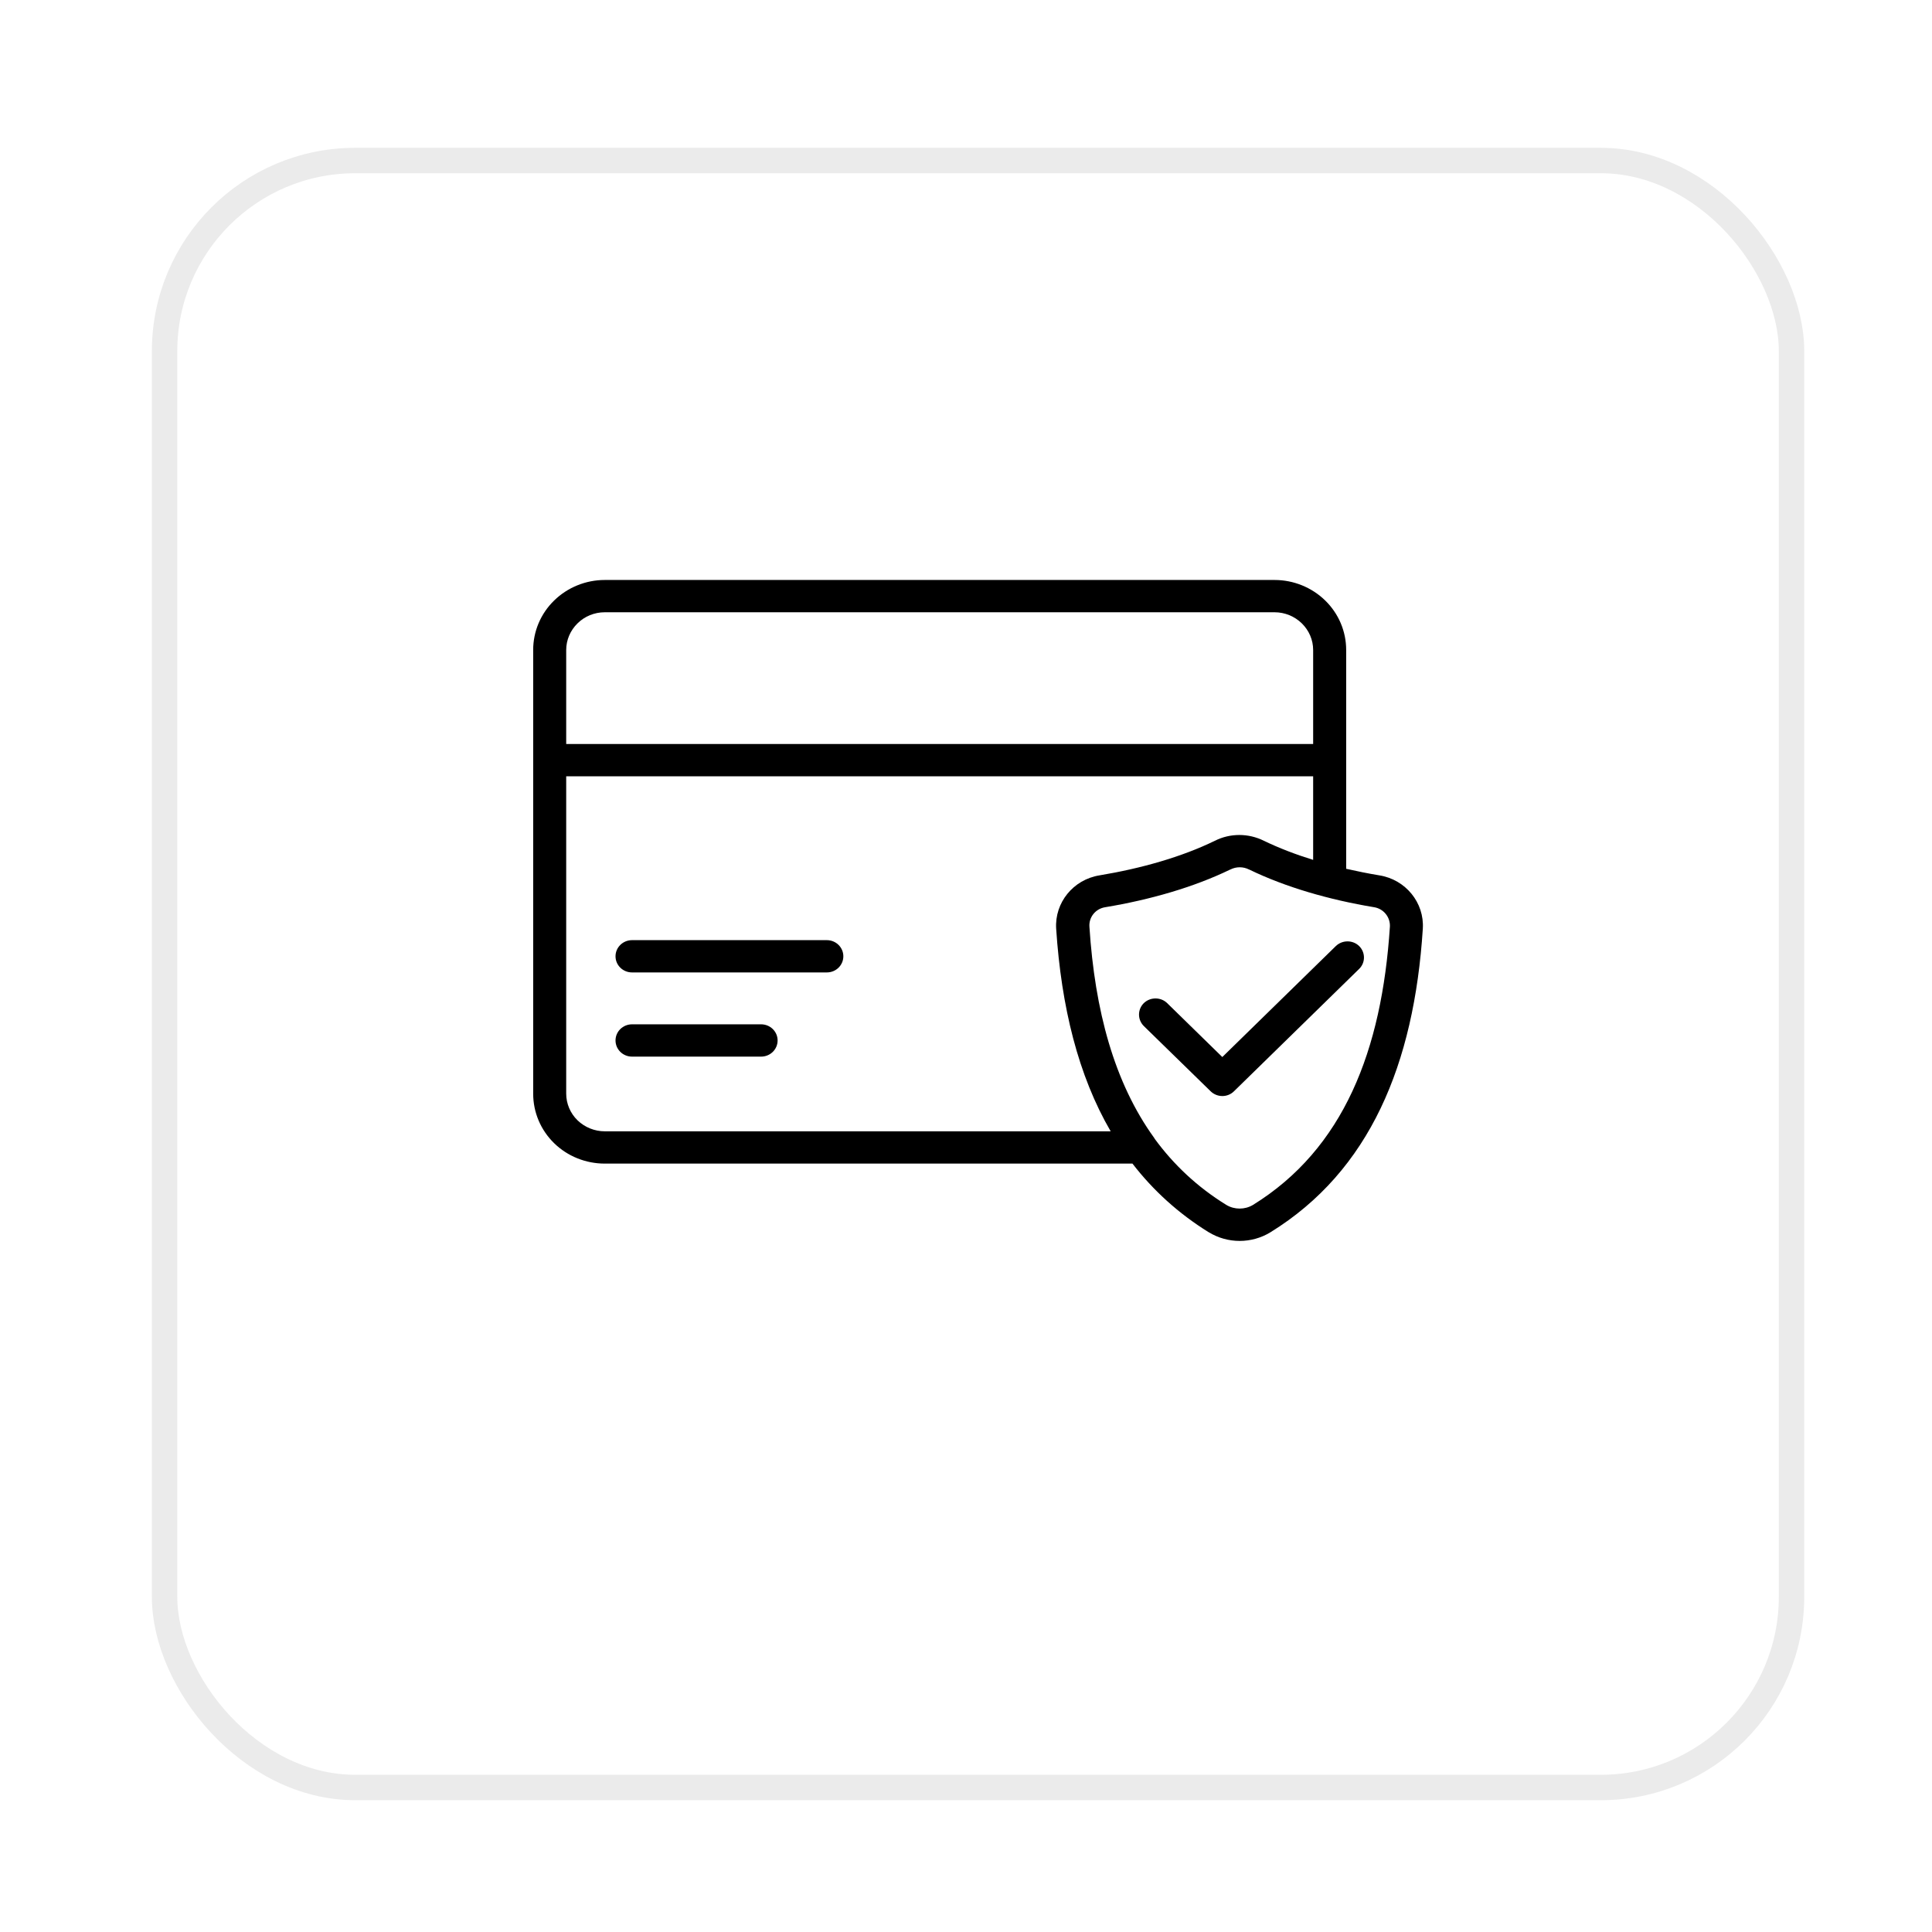
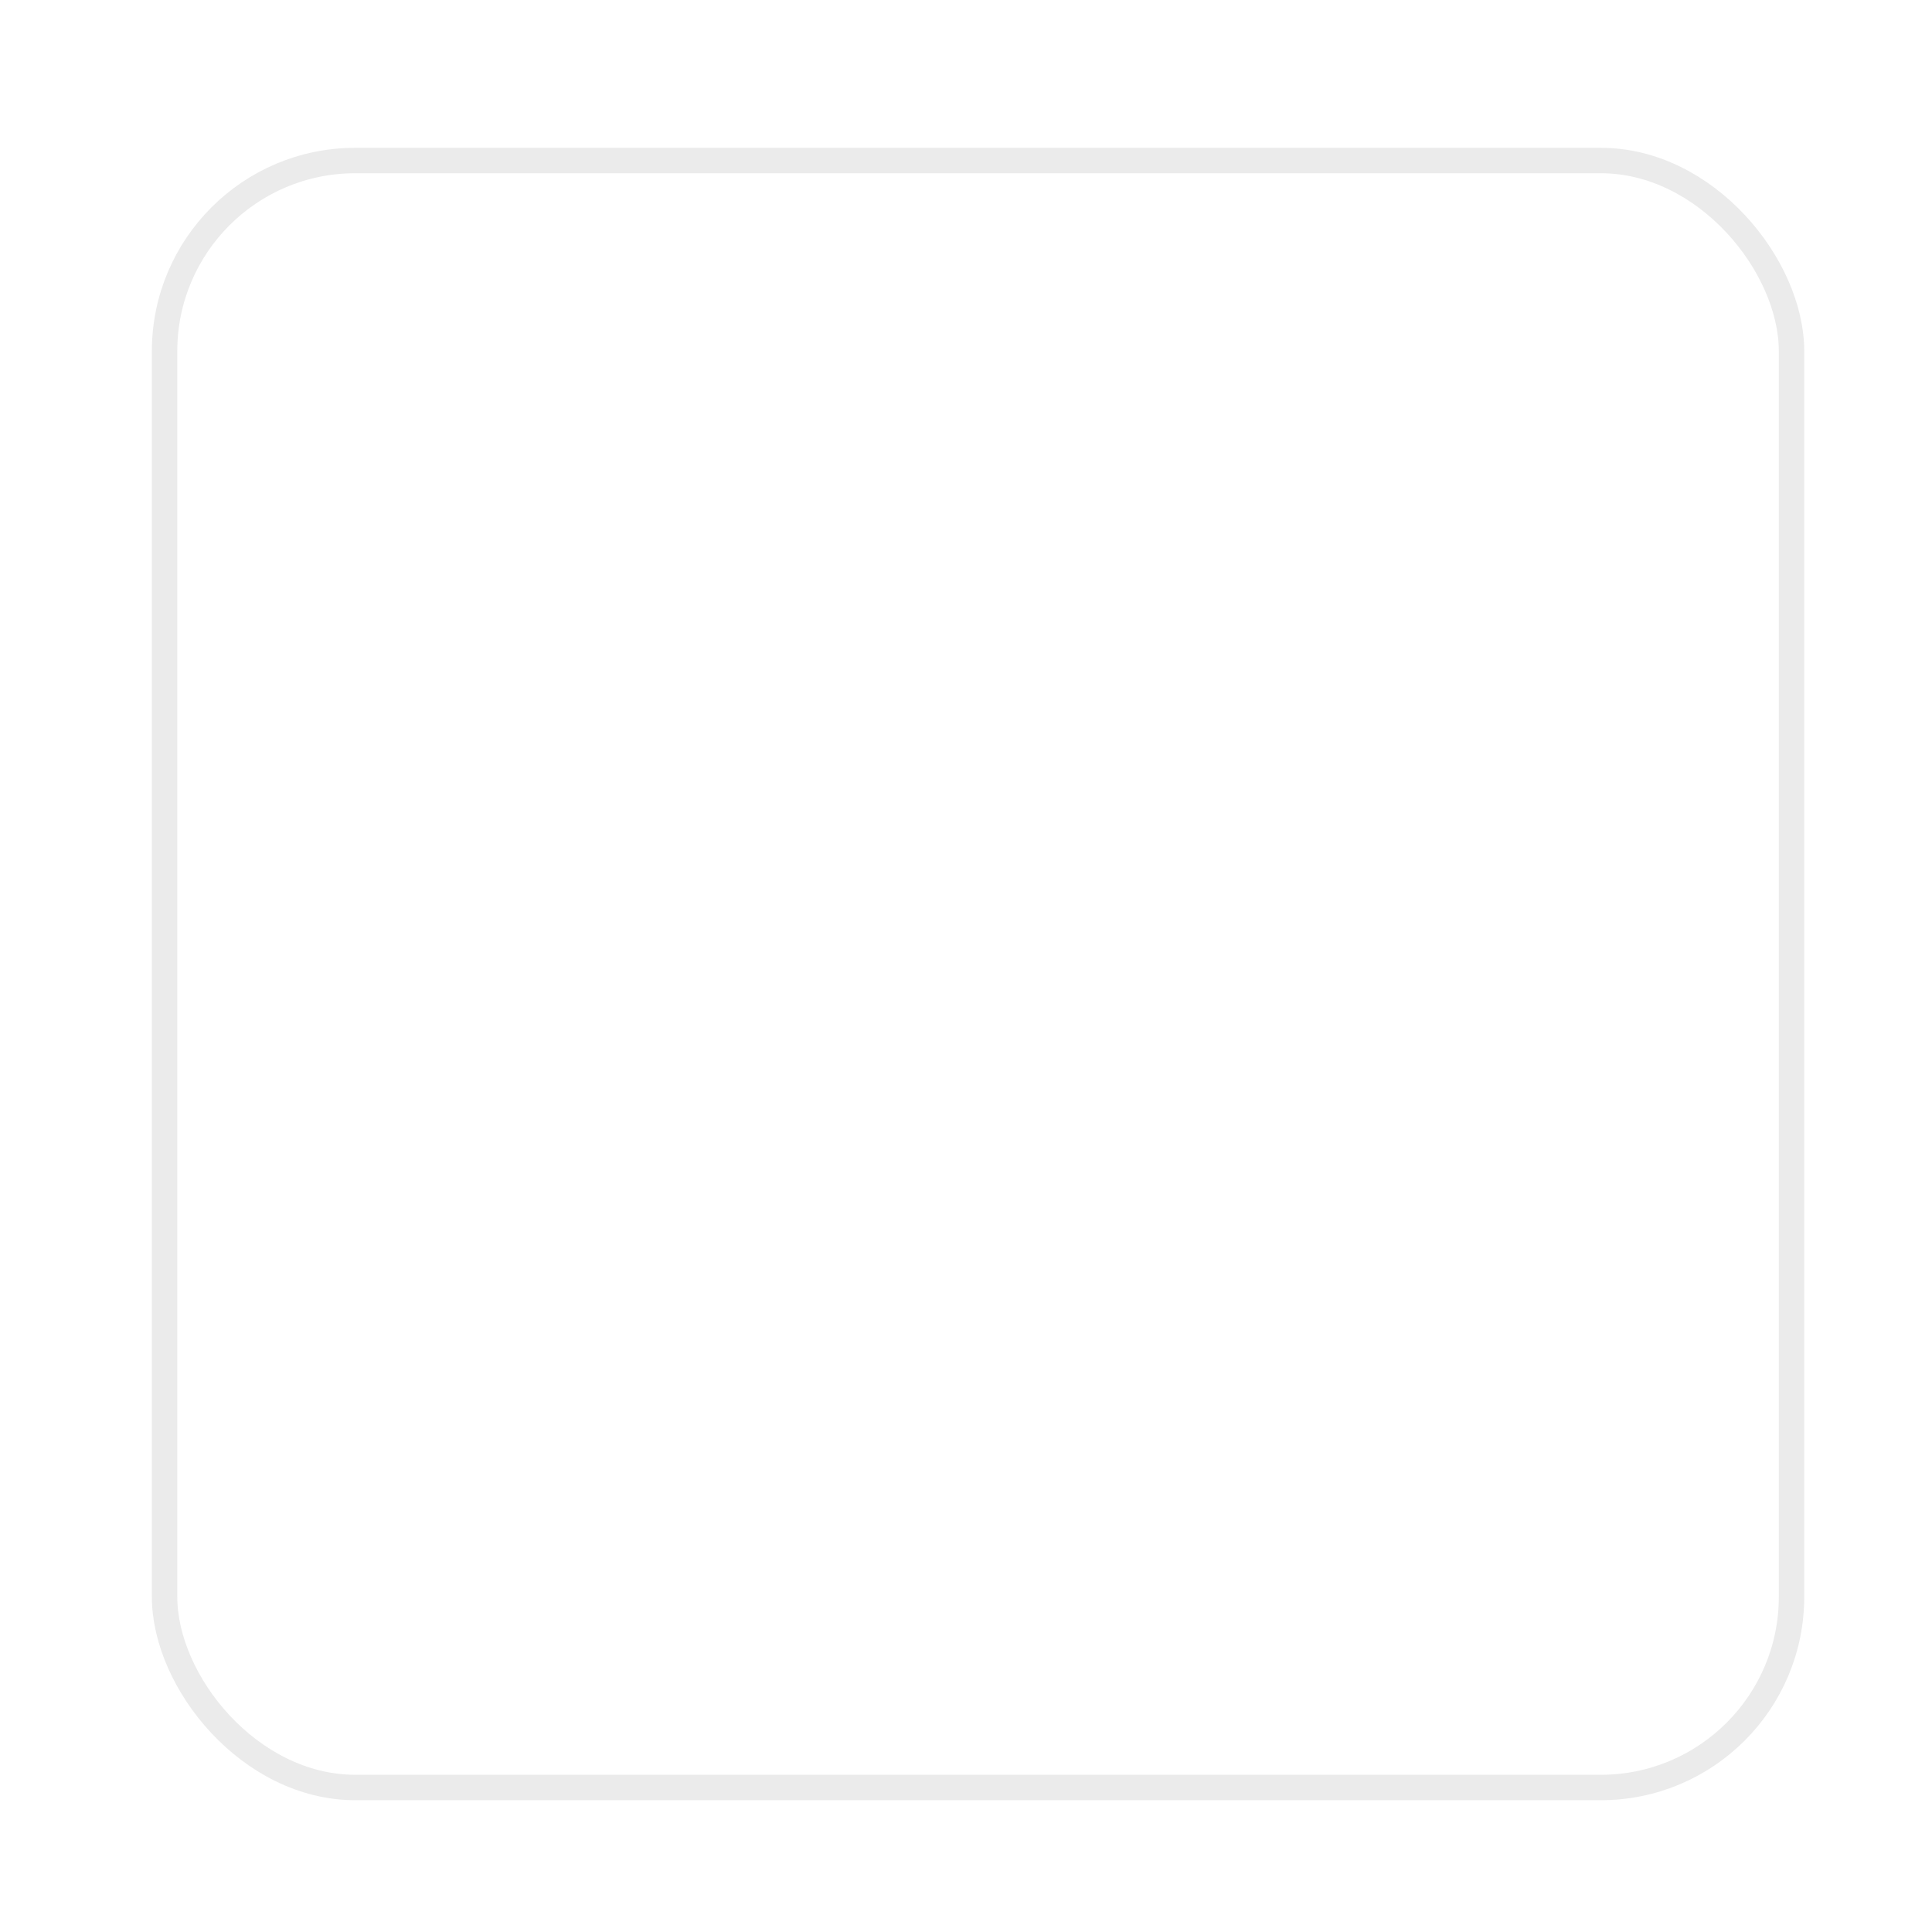
<svg xmlns="http://www.w3.org/2000/svg" width="76" height="76" viewBox="0 0 76 76" fill="none">
  <g filter="url(#filter0_d_254_10)">
    <rect x="5.974" y="1.815" width="65" height="65" rx="8" fill="white" />
    <rect x="6.474" y="2.315" width="64" height="64" rx="7.5" stroke="#EBEBEB" />
  </g>
-   <path fill-rule="evenodd" clip-rule="evenodd" d="M20.974 43.021V25.567C20.974 24.839 21.268 24.14 21.797 23.624C22.325 23.107 23.044 22.815 23.789 22.815H50.14C50.885 22.815 51.604 23.107 52.132 23.624C52.661 24.14 52.955 24.839 52.955 25.567V34.176C53.384 34.273 53.822 34.362 54.259 34.434C55.294 34.599 56.035 35.509 55.97 36.534C55.628 41.861 53.886 46.061 49.975 48.475C49.235 48.928 48.295 48.928 47.554 48.475H47.55C46.355 47.734 45.363 46.828 44.548 45.773H23.789C23.044 45.773 22.325 45.486 21.797 44.969C21.268 44.452 20.974 43.754 20.974 43.021ZM51.656 29.268V25.567C51.656 25.178 51.496 24.801 51.21 24.521C50.924 24.242 50.538 24.085 50.14 24.085H23.789C23.386 24.085 23.001 24.242 22.719 24.521C22.433 24.801 22.273 25.178 22.273 25.567V29.268H51.656ZM51.656 33.824V30.538H22.273V43.021C22.273 43.415 22.433 43.792 22.719 44.071C23.005 44.346 23.39 44.503 23.789 44.503H43.691C42.413 42.306 41.75 39.608 41.547 36.534C41.482 35.505 42.222 34.599 43.253 34.434C44.886 34.163 46.476 33.714 47.788 33.075C48.39 32.77 49.109 32.77 49.72 33.075C50.318 33.363 50.967 33.612 51.651 33.824H51.656ZM45.415 44.787C46.164 45.812 47.095 46.692 48.243 47.4C48.563 47.59 48.966 47.59 49.287 47.4C52.856 45.193 54.358 41.319 54.675 36.454C54.696 36.081 54.428 35.746 54.051 35.687C52.288 35.395 50.573 34.9 49.148 34.209C49.148 34.209 49.139 34.205 49.135 34.205C48.906 34.087 48.628 34.087 48.399 34.205C48.399 34.205 48.39 34.209 48.386 34.209C46.961 34.9 45.241 35.395 43.479 35.687C43.097 35.746 42.829 36.077 42.855 36.454C43.067 39.744 43.829 42.585 45.402 44.761C45.406 44.77 45.415 44.778 45.419 44.787H45.415ZM24.863 38.253C24.504 38.253 24.213 37.97 24.213 37.618C24.213 37.267 24.504 36.983 24.863 36.983H32.525C32.885 36.983 33.175 37.267 33.175 37.618C33.175 37.97 32.885 38.253 32.525 38.253H24.863ZM24.863 41.565C24.504 41.565 24.213 41.281 24.213 40.929C24.213 40.578 24.504 40.294 24.863 40.294H29.939C30.299 40.294 30.589 40.578 30.589 40.929C30.589 41.281 30.299 41.565 29.939 41.565H24.863ZM44.995 40.362C44.743 40.112 44.743 39.71 44.995 39.46C45.25 39.215 45.661 39.215 45.913 39.46L48.083 41.581L52.548 37.216C52.804 36.97 53.215 36.97 53.466 37.216C53.718 37.466 53.718 37.868 53.466 38.114L48.542 42.928C48.291 43.178 47.879 43.178 47.623 42.928L44.995 40.362Z" fill="black" />
  <defs>
    <filter id="filter0_d_254_10" x="0.974" y="0.815" width="75" height="75" color-interpolation-filters="sRGB">
      <feFlood flood-opacity="0" result="BackgroundImageFix" />
      <feColorMatrix in="SourceAlpha" type="matrix" values="0 0 0 0 0 0 0 0 0 0 0 0 0 0 0 0 0 0 127 0" result="hardAlpha" />
      <feOffset dy="4" />
      <feGaussianBlur stdDeviation="2.5" />
      <feComposite in2="hardAlpha" operator="out" />
      <feColorMatrix type="matrix" values="0 0 0 0 0 0 0 0 0 0 0 0 0 0 0 0 0 0 0.05 0" />
      <feBlend mode="normal" in2="BackgroundImageFix" result="effect1_dropShadow_254_10" />
      <feBlend mode="normal" in="SourceGraphic" in2="effect1_dropShadow_254_10" result="shape" />
    </filter>
  </defs>
</svg>